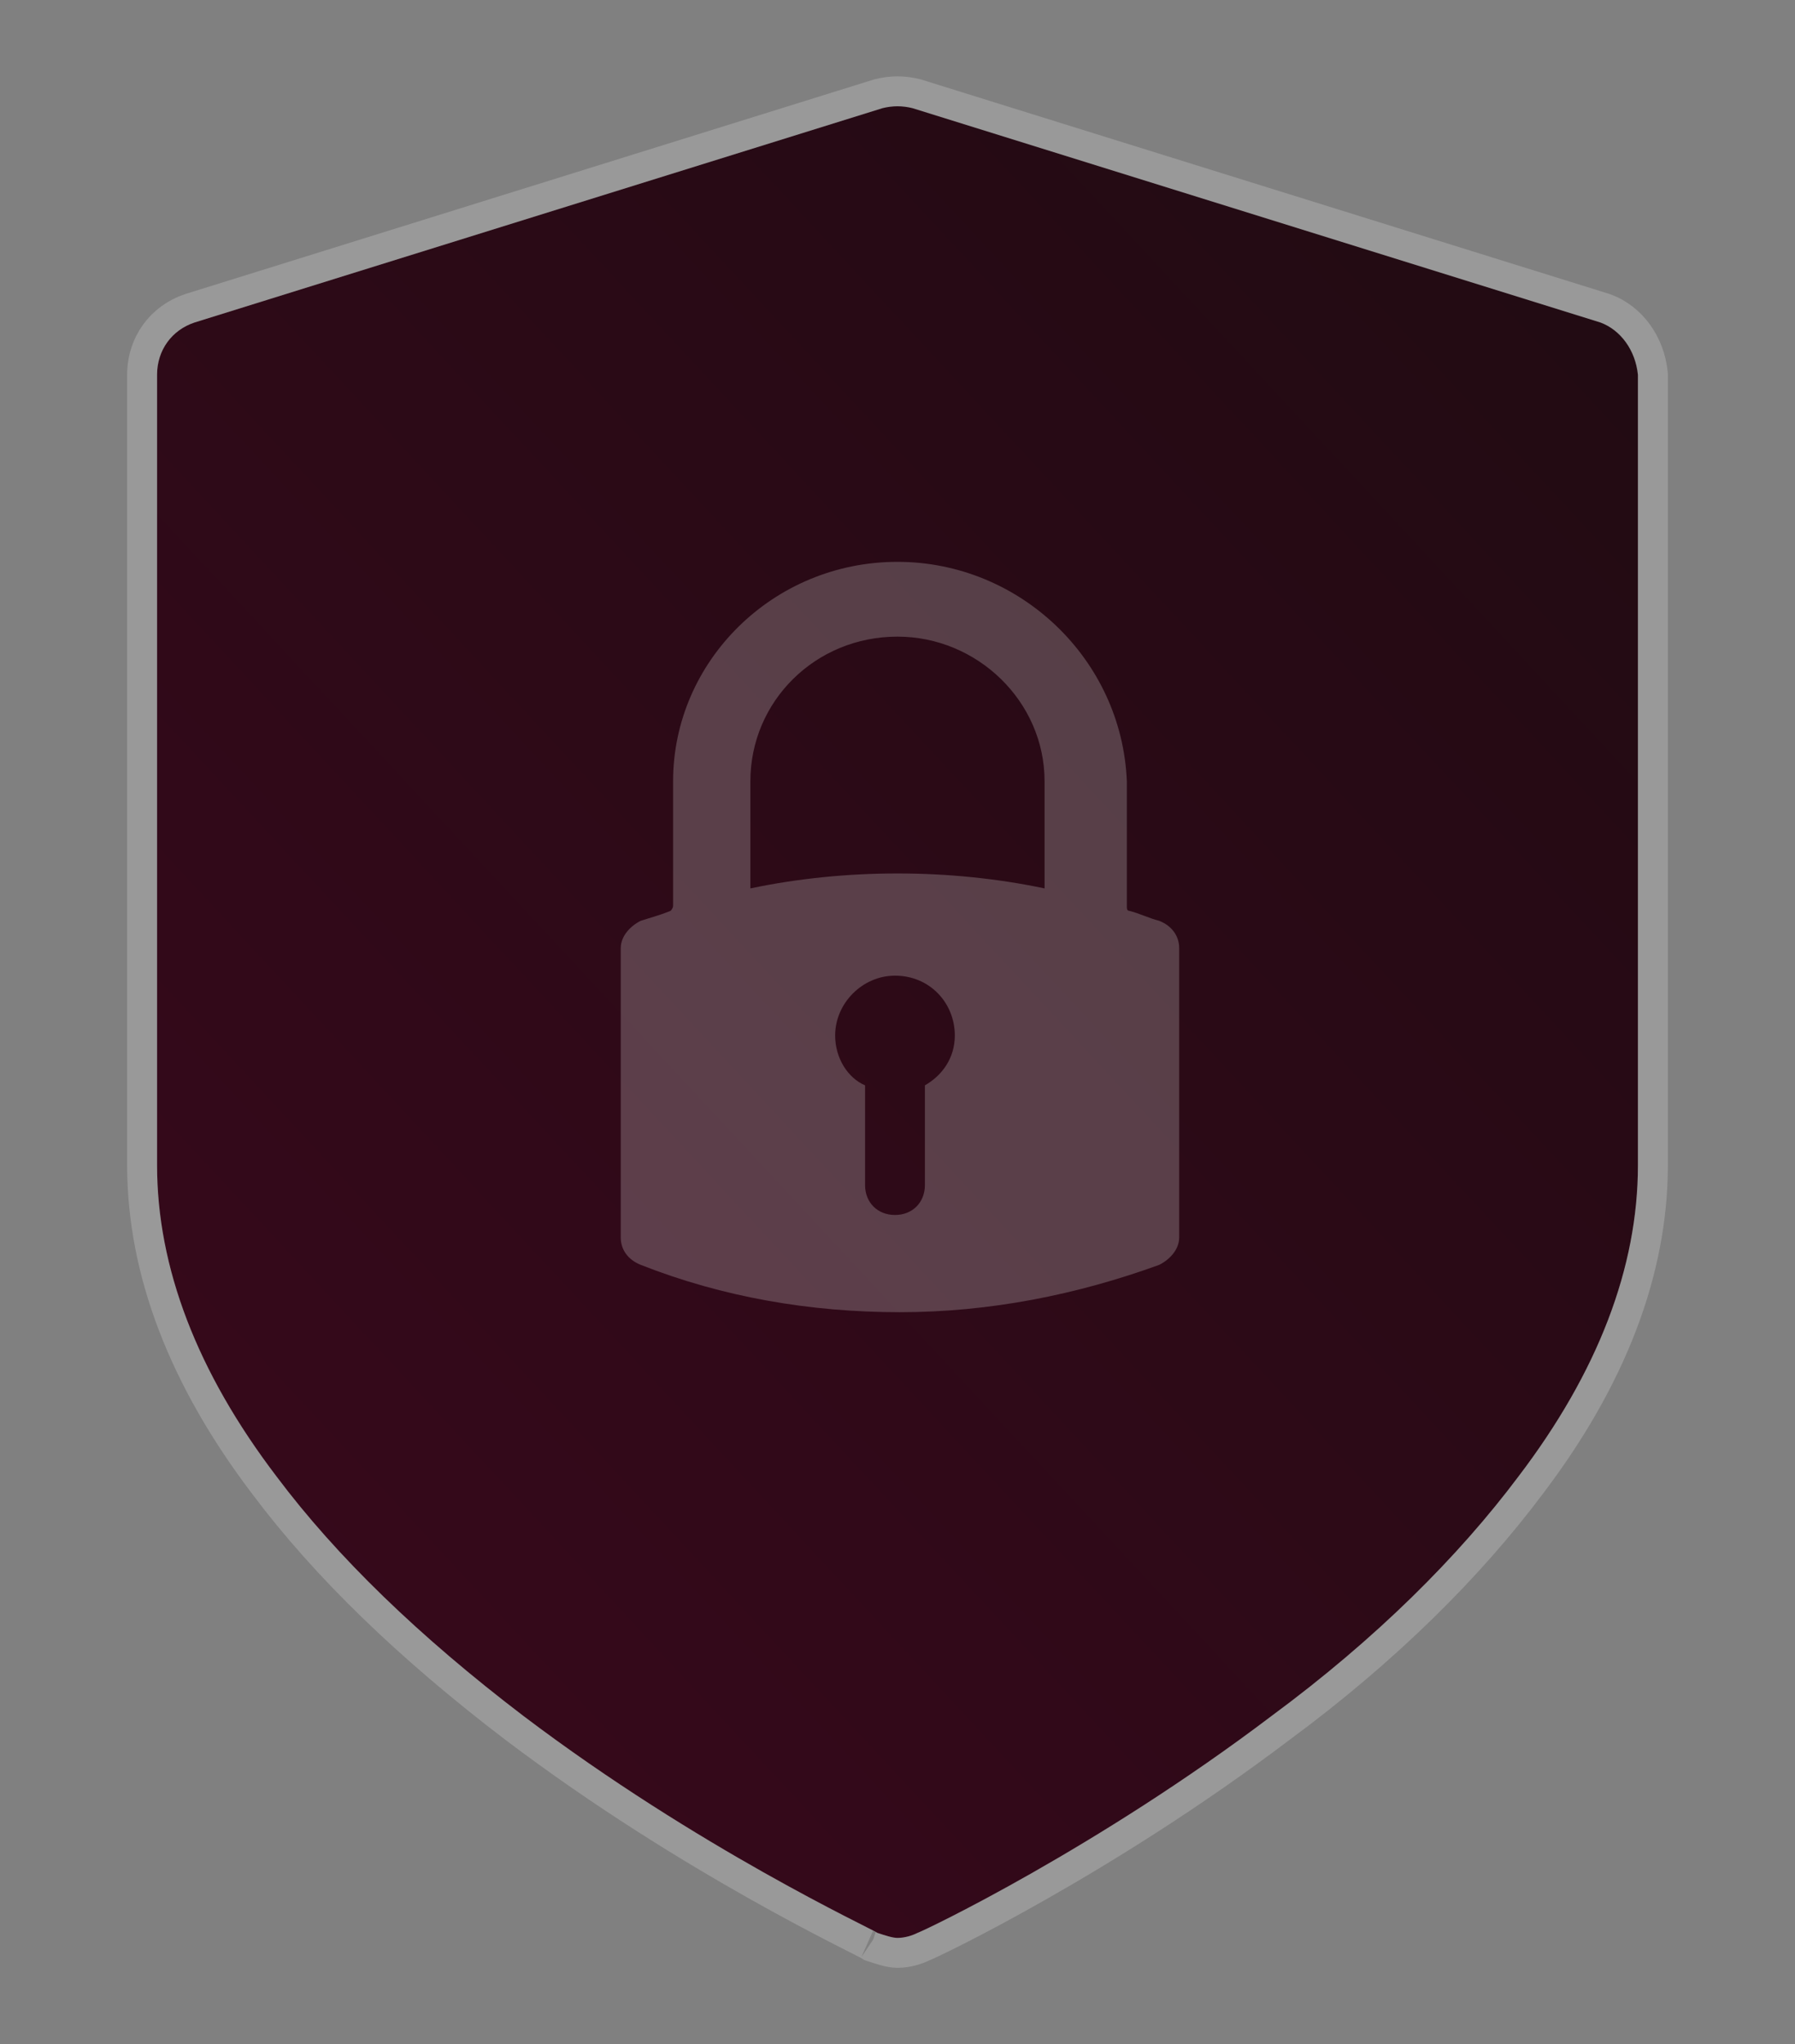
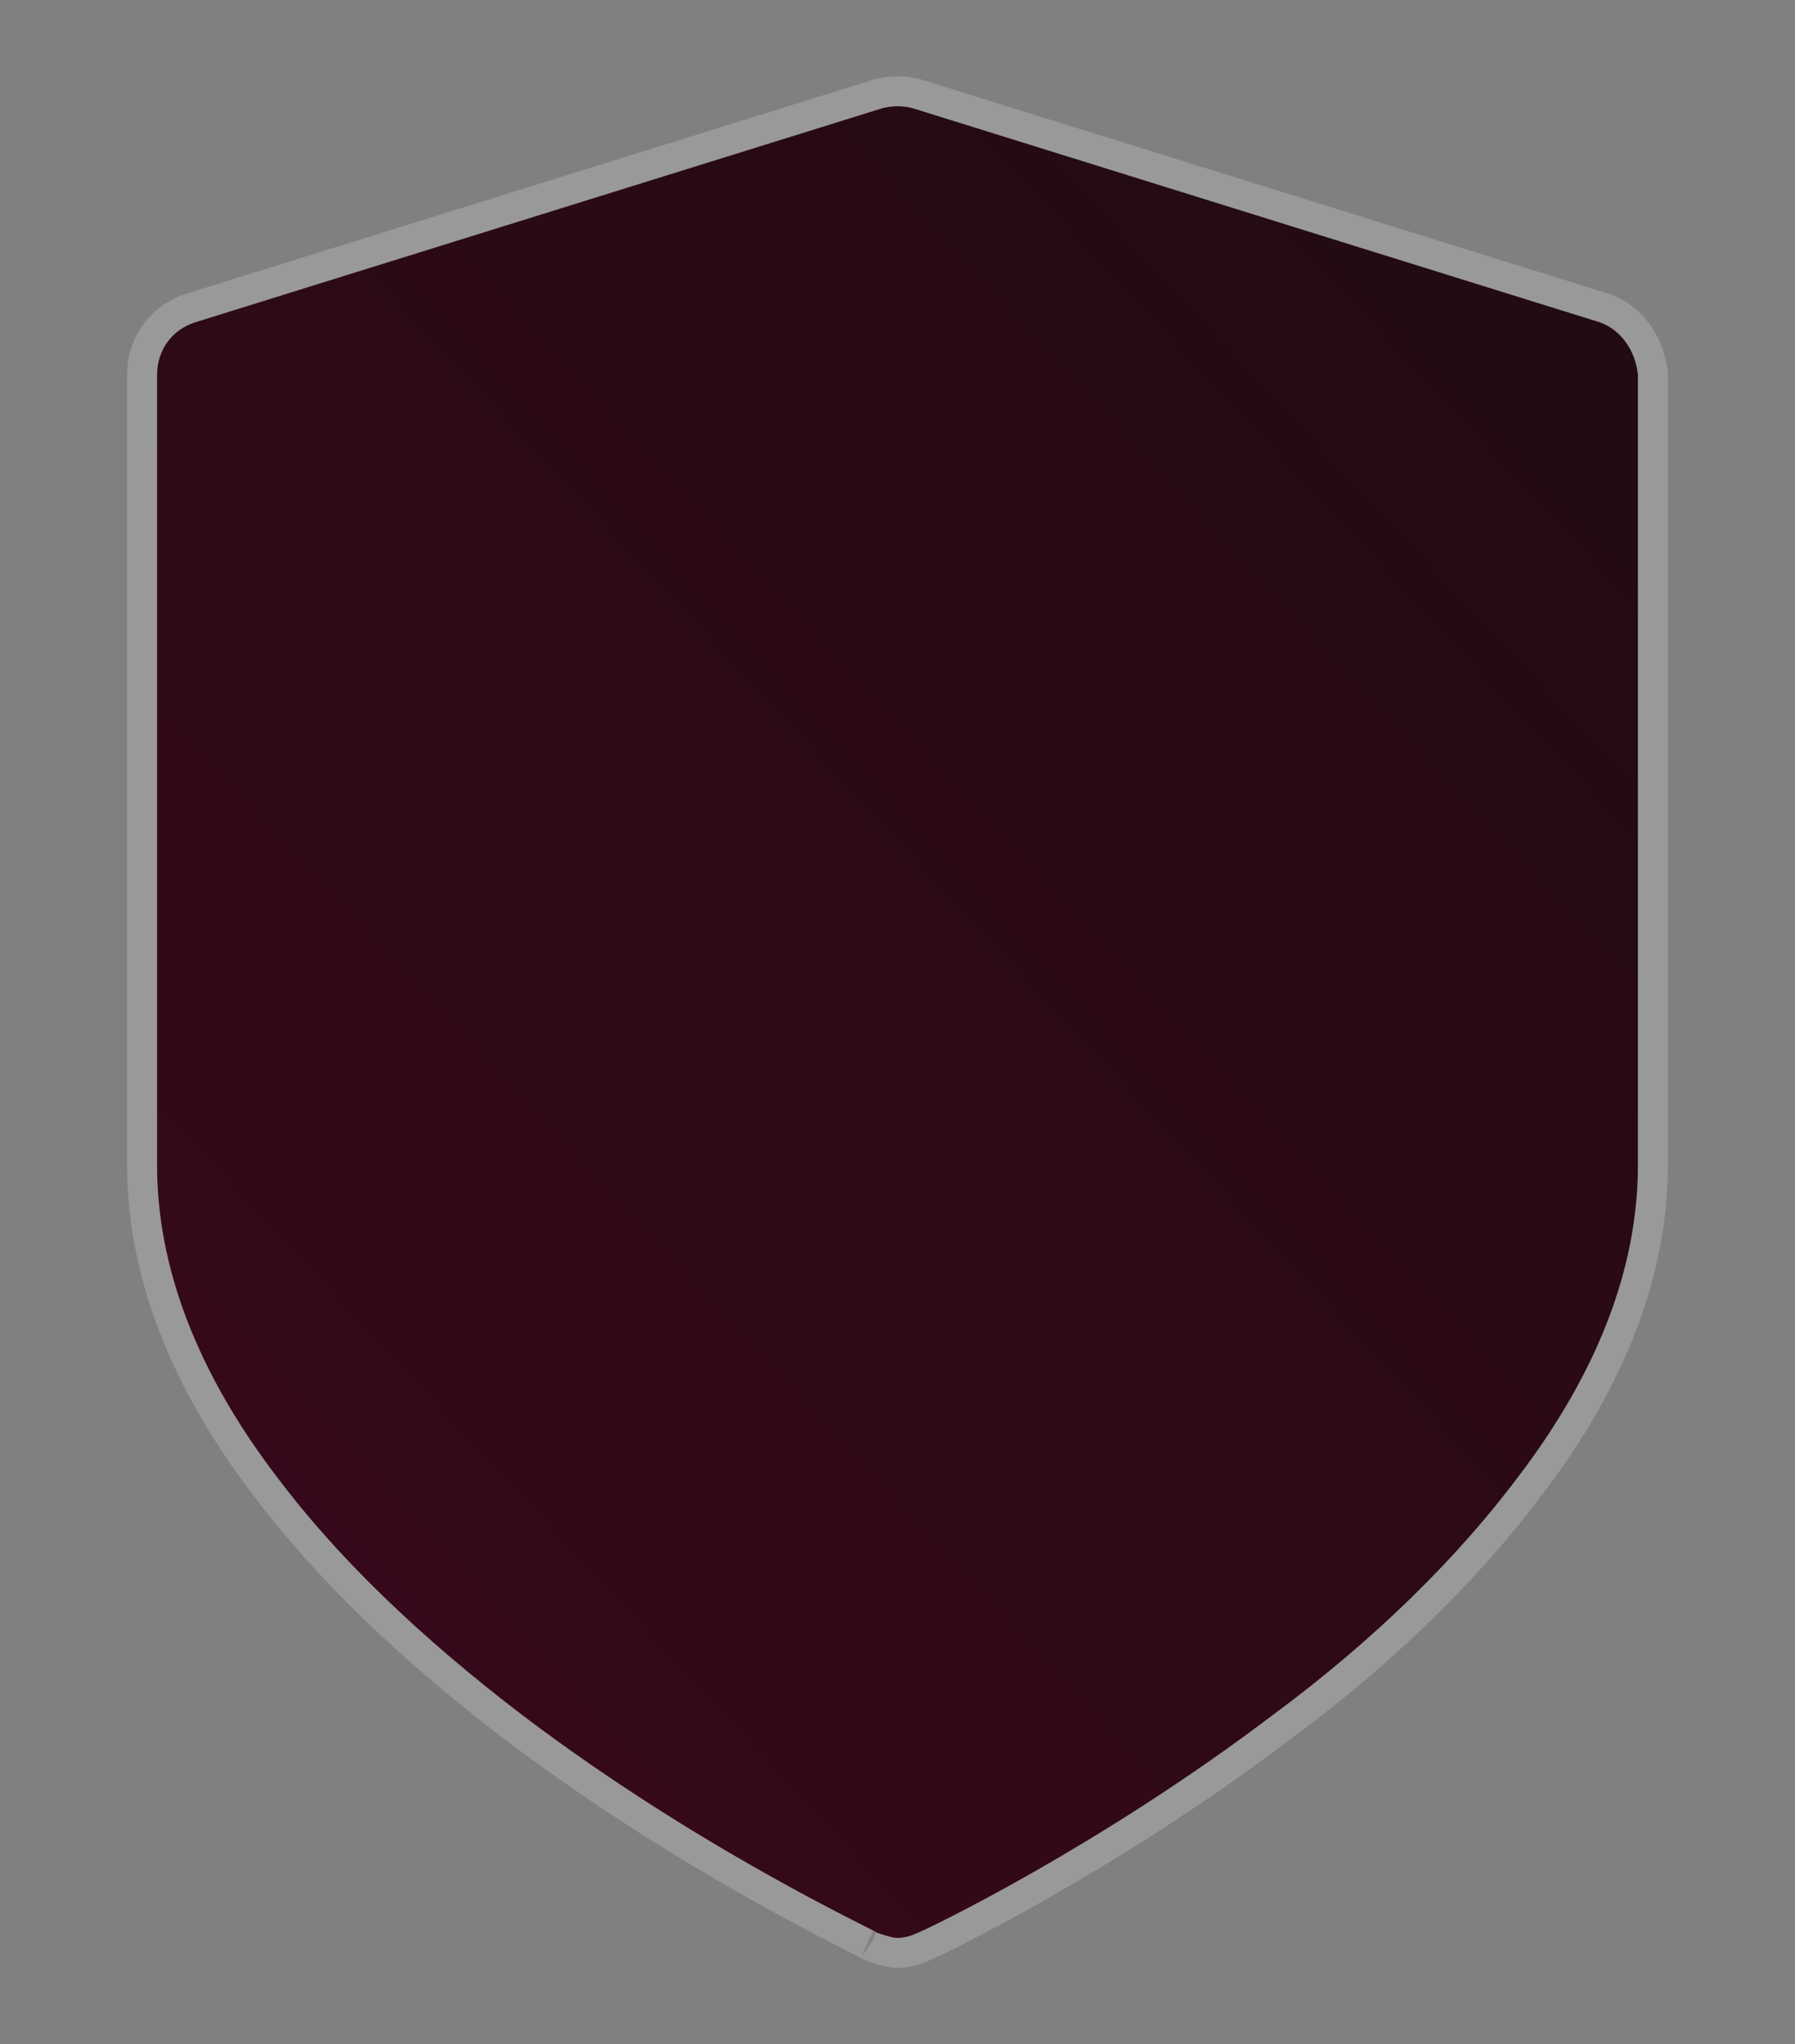
<svg xmlns="http://www.w3.org/2000/svg" width="72" height="82" viewBox="0 0 72 82" fill="none">
  <rect x="0" y="0" width="72" height="82" fill="#808080" stroke="none" />
  <path d="M64.2 12.938L36.6 4.338C36.2 4.238 35.8 4.238 35.4 4.338L7.8 12.938C6.9 13.238 6.3 14.038 6.3 15.038V46.738C6.3 50.838 7.9 55.038 11.1 59.238C13.5 62.438 16.8 65.638 21 68.838C28 74.138 34.9 77.338 35.2 77.538C35.5 77.638 35.8 77.738 36 77.738C36.3 77.738 36.6 77.638 36.8 77.538C37.1 77.438 44 74.138 51 68.838C55.2 65.738 58.5 62.438 60.9 59.238C64.1 55.038 65.7 50.838 65.7 46.738V15.038C65.6 14.038 65 13.238 64.2 12.938Z" fill="url(#paint0_linear_1216_8656)" />
  <path d="M64.41 12.376L64.394 12.37L64.378 12.365L36.778 3.765L36.762 3.76L36.745 3.756C36.25 3.632 35.75 3.632 35.254 3.756L35.238 3.76L35.221 3.765L7.621 12.365L7.621 12.365L7.61 12.368C6.467 12.749 5.7 13.777 5.7 15.038V46.738C5.7 51.001 7.364 55.324 10.621 59.599C13.063 62.855 16.406 66.092 20.636 69.315L20.638 69.316C24.166 71.987 27.665 74.127 30.318 75.623C31.645 76.371 32.761 76.959 33.564 77.373C33.91 77.551 34.199 77.697 34.419 77.808L34.52 77.859C34.636 77.918 34.726 77.964 34.791 77.998C34.836 78.021 34.859 78.034 34.868 78.038C34.873 78.041 34.874 78.041 34.871 78.039L34.934 78.082L35.01 78.107L35.018 78.109C35.162 78.158 35.326 78.212 35.479 78.254C35.628 78.295 35.817 78.338 36 78.338C36.404 78.338 36.784 78.212 37.04 78.088C37.135 78.05 37.289 77.979 37.467 77.894C37.704 77.781 38.03 77.621 38.433 77.416C39.239 77.006 40.357 76.414 41.684 75.659C44.337 74.151 47.834 71.987 51.359 69.318C55.599 66.189 58.941 62.85 61.378 59.6C64.635 55.324 66.3 51.001 66.3 46.738V15.038V15.008L66.297 14.978C66.177 13.779 65.449 12.765 64.41 12.376Z" stroke="white" stroke-opacity="0.2" stroke-width="1.2" />
-   <path opacity="0.3" d="M35.999 22.538C30.999 22.538 26.999 26.538 26.999 31.338V36.338C26.999 36.438 26.899 36.538 26.899 36.538C26.399 36.738 25.999 36.838 25.699 36.938C25.299 37.138 24.899 37.538 24.899 38.038V49.638C24.899 50.138 25.199 50.538 25.699 50.738C28.999 52.038 32.499 52.638 36.099 52.638C39.699 52.638 43.199 51.938 46.499 50.738C46.899 50.538 47.299 50.138 47.299 49.638V38.038C47.299 37.538 46.999 37.138 46.499 36.938C46.099 36.838 45.699 36.638 45.299 36.538C45.199 36.538 45.199 36.438 45.199 36.338V31.338C44.999 26.438 40.899 22.538 35.999 22.538ZM33.499 41.538C33.499 40.238 34.599 39.138 35.899 39.138C37.299 39.138 38.299 40.238 38.299 41.538C38.299 42.438 37.799 43.138 37.099 43.538V47.538C37.099 48.238 36.599 48.738 35.899 48.738C35.199 48.738 34.699 48.238 34.699 47.538V43.538C33.999 43.238 33.499 42.438 33.499 41.538ZM41.899 31.338V35.638C39.999 35.238 37.999 35.038 35.999 35.038C33.999 35.038 31.999 35.238 30.099 35.638V31.338C30.099 28.138 32.699 25.538 35.999 25.538C39.199 25.538 41.899 28.138 41.899 31.338Z" fill="white" fill-opacity="0.72" />
  <defs>
    <linearGradient id="paint0_linear_1216_8656" x1="96.067" y1="-20.983" x2="-30.156" y2="96.319" gradientUnits="userSpaceOnUse">
      <stop offset="0.231" stop-color="#200B12" />
      <stop offset="0.651" stop-color="#34091A" />
      <stop offset="1" stop-color="#440D21" />
    </linearGradient>
  </defs>
</svg>